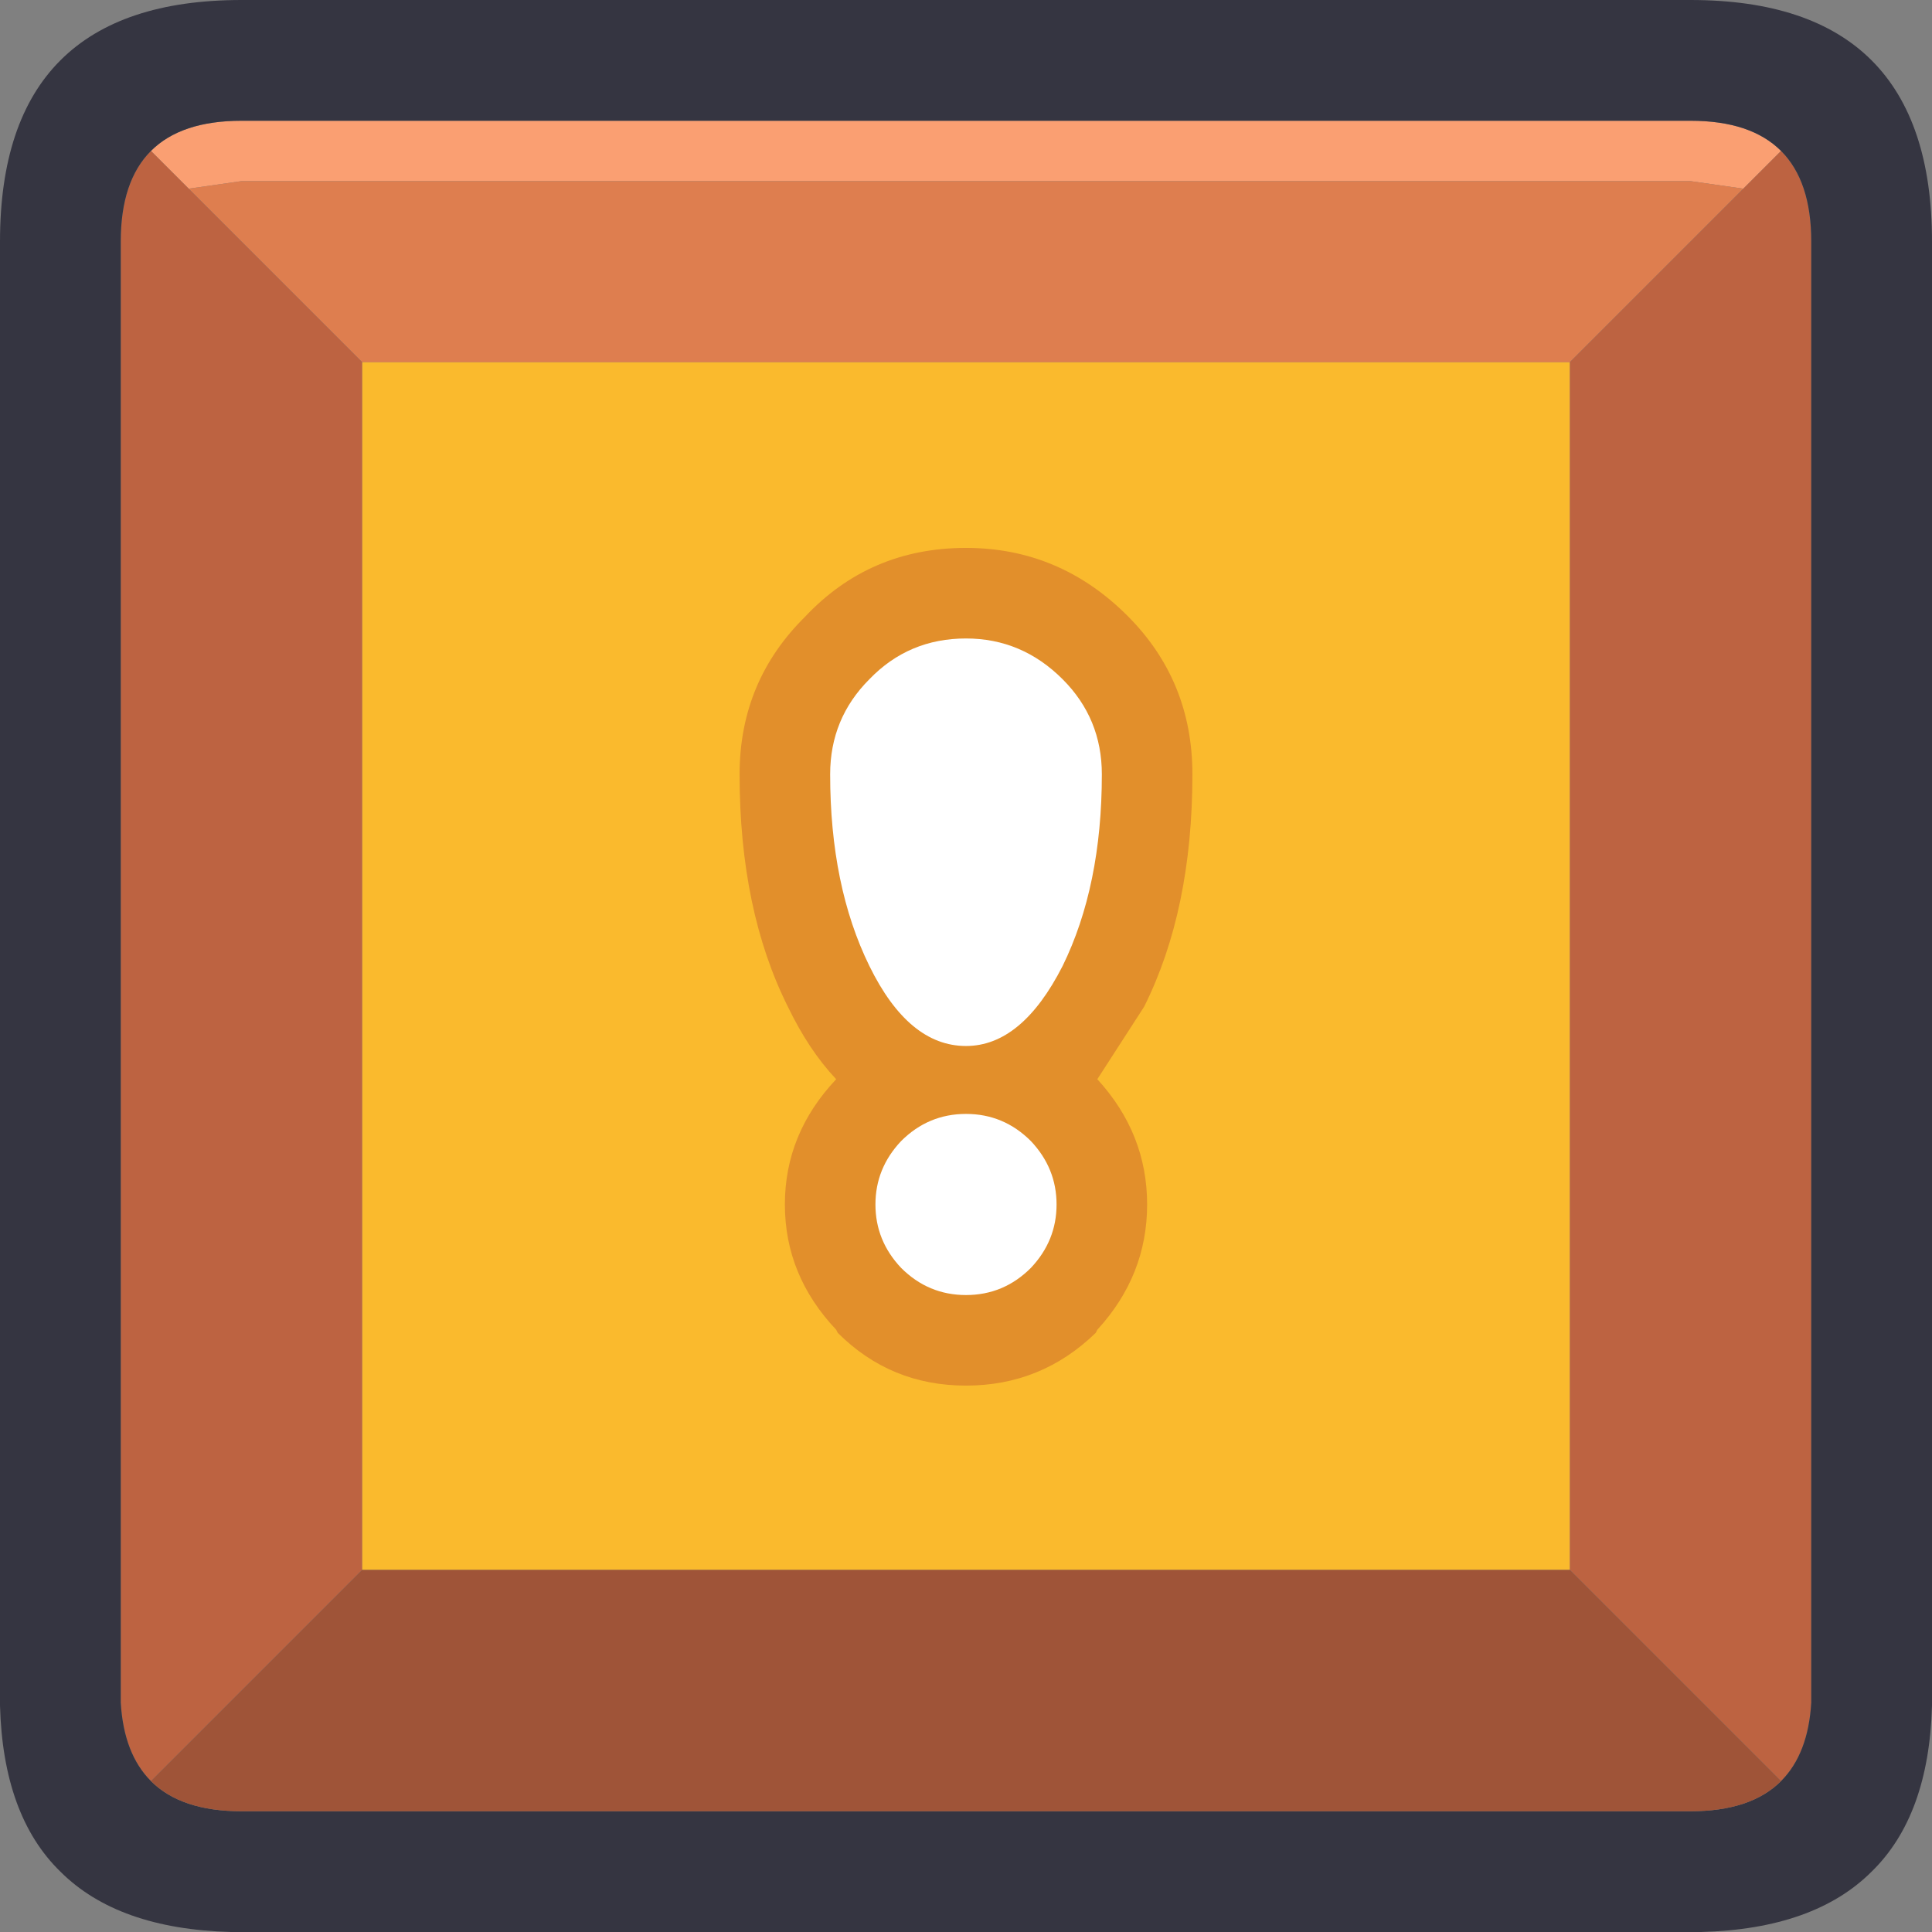
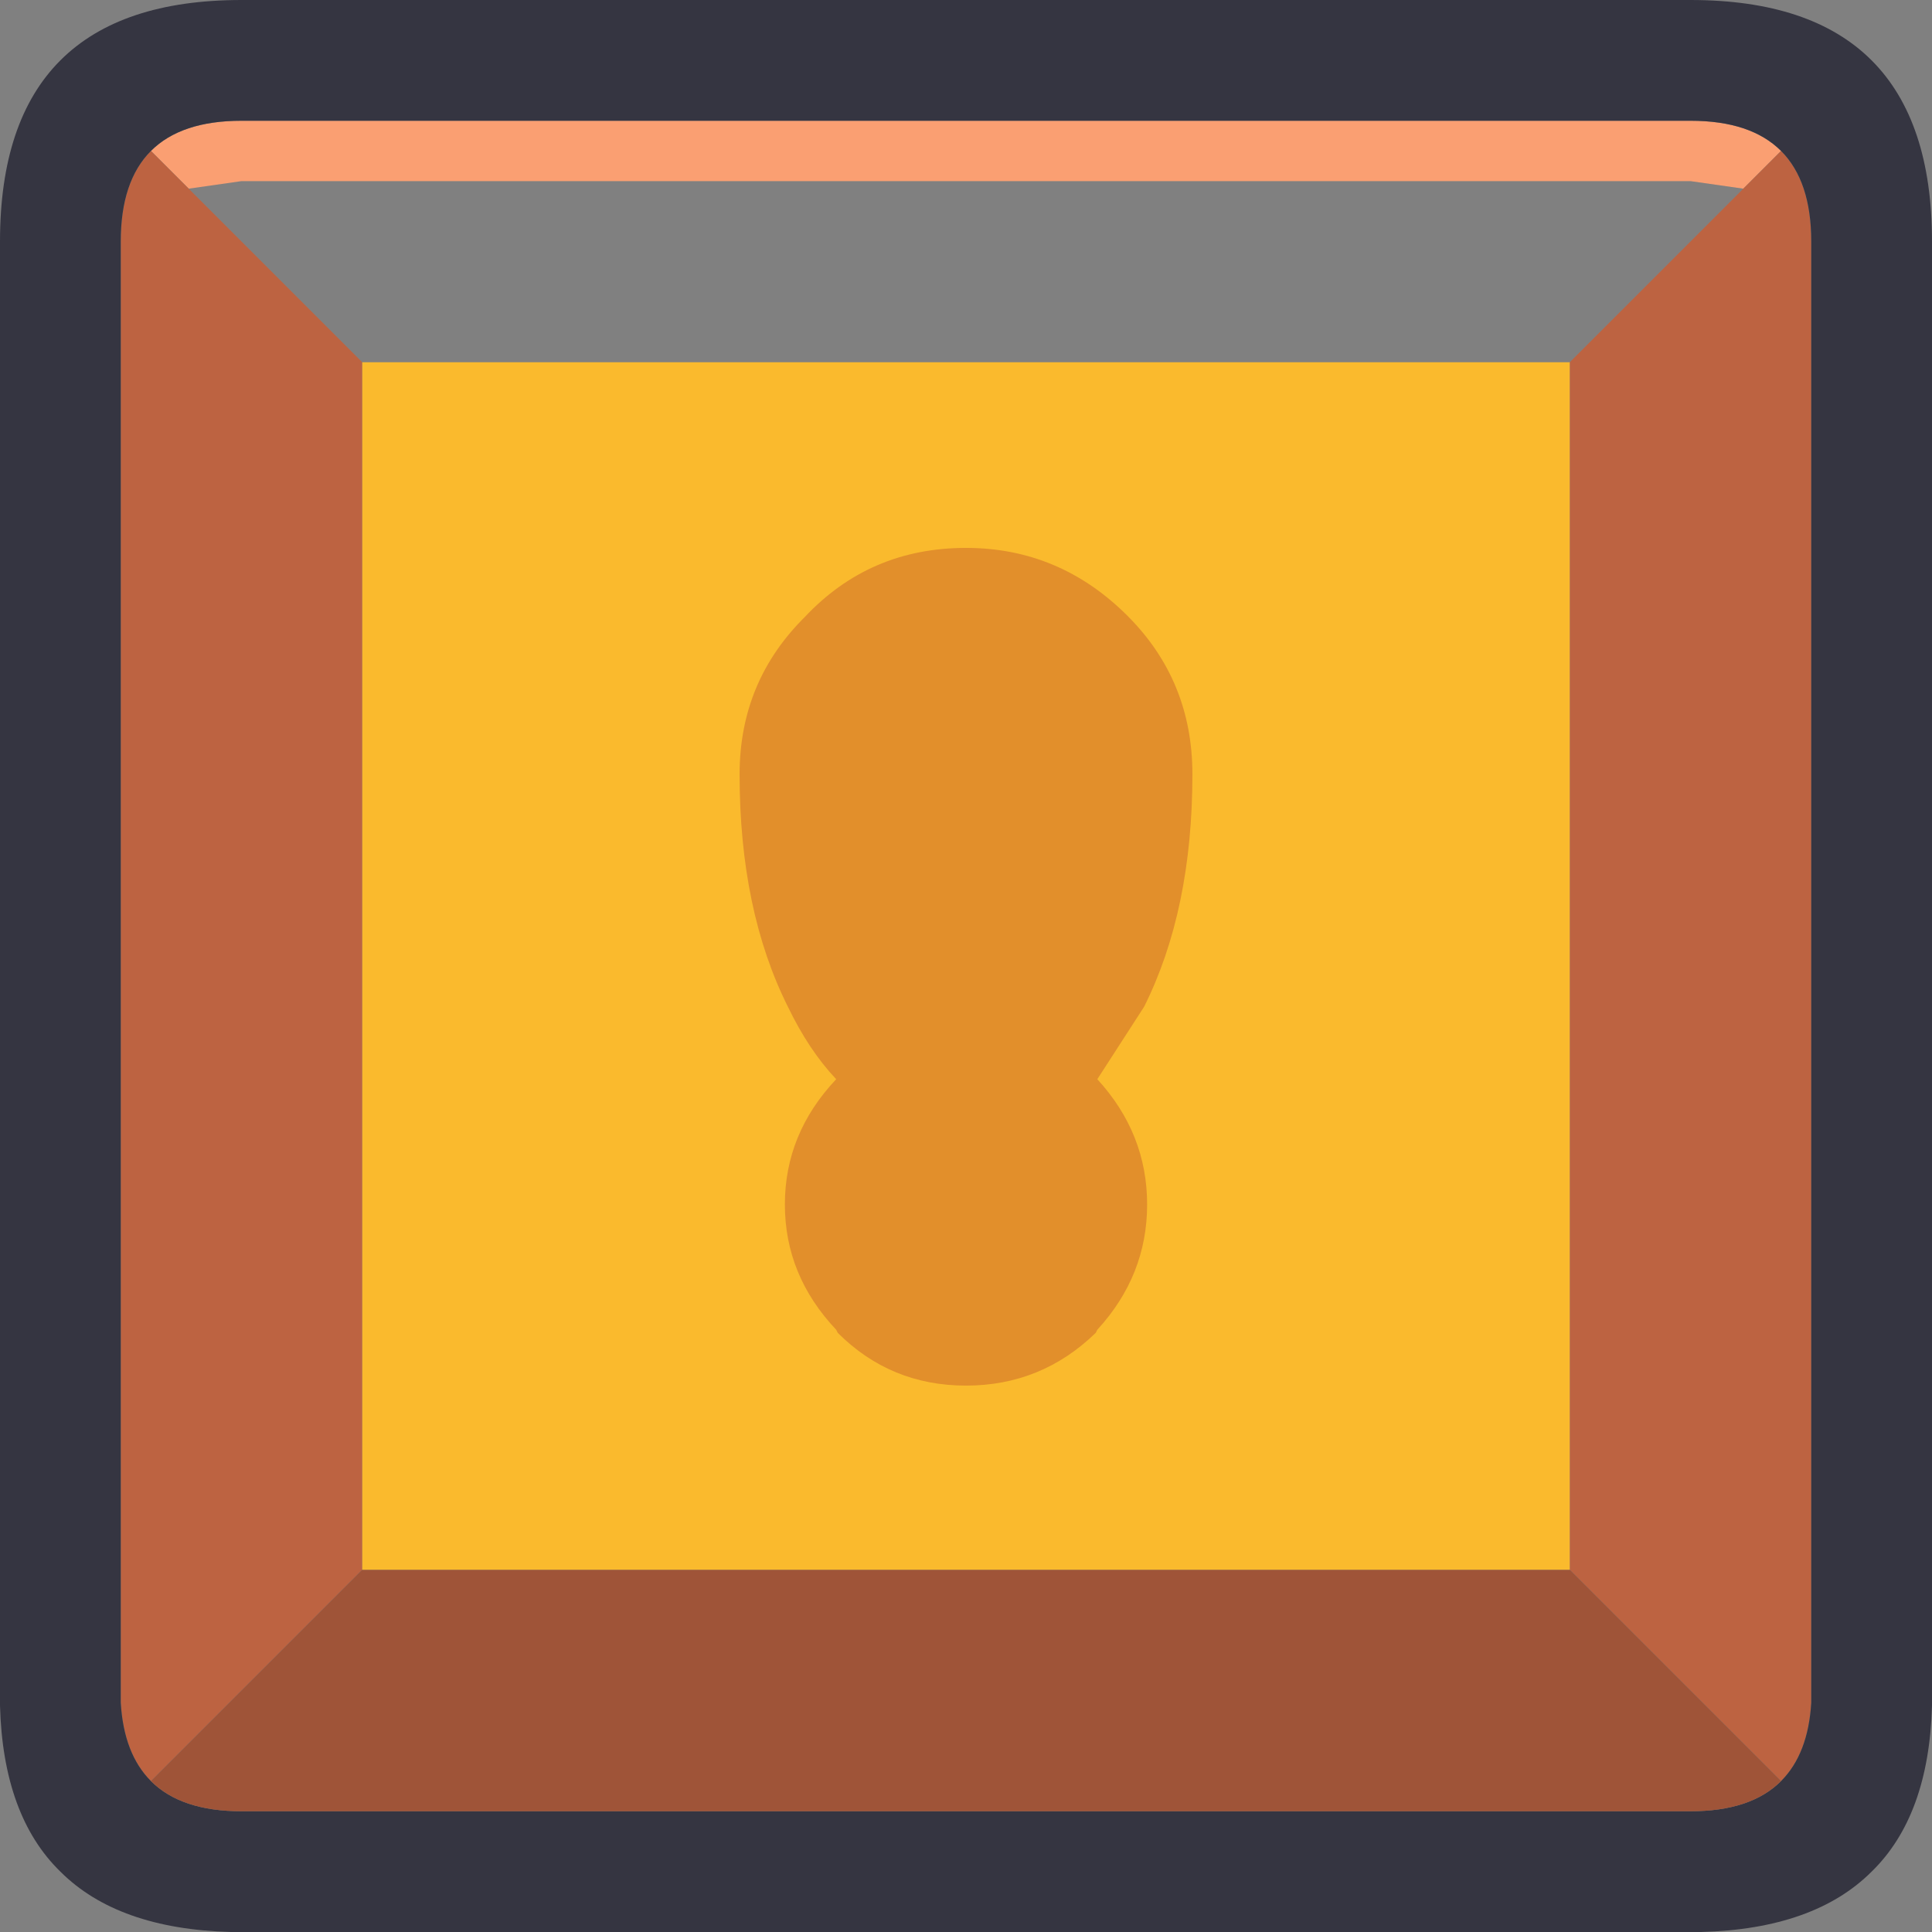
<svg xmlns="http://www.w3.org/2000/svg" width="64" height="64">
  <rect width="100%" height="100%" fill="#808080" stroke="none" />
  <defs />
  <g>
    <path stroke="none" fill="#FA9F72" d="M5 5 Q6 4 8 4 L56 4 Q58 4 59 5 L57.75 6.25 56 6 8 6 6.25 6.25 5 5" />
-     <path stroke="none" fill="#DE7E4F" d="M57.75 6.25 L52 12 12 12 6.25 6.25 8 6 56 6 57.75 6.25" />
    <path stroke="none" fill="#BD6341" d="M57.75 6.25 L59 5 Q60 6 60 8 L60 56.4 Q59.9 58.1 59 59 L52 52 52 12 57.75 6.25 M5 59 Q4.1 58.1 4 56.4 L4 8 Q4 6 5 5 L6.25 6.25 12 12 12 52 5 59" />
    <path stroke="none" fill="#353541" d="M5 59 Q6 60 8 60 L56 60 Q58 60 59 59 59.9 58.1 60 56.4 L60 8 Q60 6 59 5 58 4 56 4 L8 4 Q6 4 5 5 4 6 4 8 L4 56.4 Q4.1 58.1 5 59 M0 56.5 L0 8 Q0 4 2 2 4 0 8 0 L56 0 Q60 0 62 2 64 4 64 8 L64 56.5 Q63.9 60.15 62 62 60.1 63.9 56.35 64 L7.65 64 Q3.9 63.9 2 62 0.1 60.15 0 56.5" />
    <path stroke="none" fill="#9F5438" d="M59 59 Q58 60 56 60 L8 60 Q6 60 5 59 L12 52 52 52 59 59" />
    <path stroke="none" fill="#FABA2D" d="M52 12 L52 52 12 52 12 12 52 12" />
    <path stroke="none" fill="#E28F2B" d="M32 18.15 Q35.1 18.15 37.35 20.4 39.5 22.55 39.5 25.65 39.5 30.15 37.9 33.35 L36.35 35.75 Q38 37.55 38 39.9 38 42.25 36.35 44.05 L36.3 44.15 Q34.5 45.9 32 45.9 29.5 45.9 27.75 44.15 L27.7 44.05 Q26 42.25 26 39.9 26 37.55 27.7 35.75 26.8 34.8 26.1 33.35 24.5 30.15 24.5 25.65 24.5 22.55 26.7 20.4 L26.65 20.45 Q28.8 18.15 32 18.15" />
-     <path stroke="none" fill="#FFFFFF" d="M36.5 25.65 Q36.5 29.35 35.2 32 33.85 34.65 32 34.65 30.1 34.65 28.8 32 27.5 29.35 27.5 25.65 27.5 23.8 28.8 22.5 30.1 21.15 32 21.15 33.85 21.15 35.2 22.5 36.5 23.8 36.5 25.65 M35 39.9 Q35 41.1 34.15 42 33.25 42.9 32 42.9 30.75 42.9 29.85 42 29 41.1 29 39.9 29 38.7 29.85 37.8 30.75 36.9 32 36.9 33.25 36.9 34.15 37.8 35 38.7 35 39.9" />
  </g>
</svg>